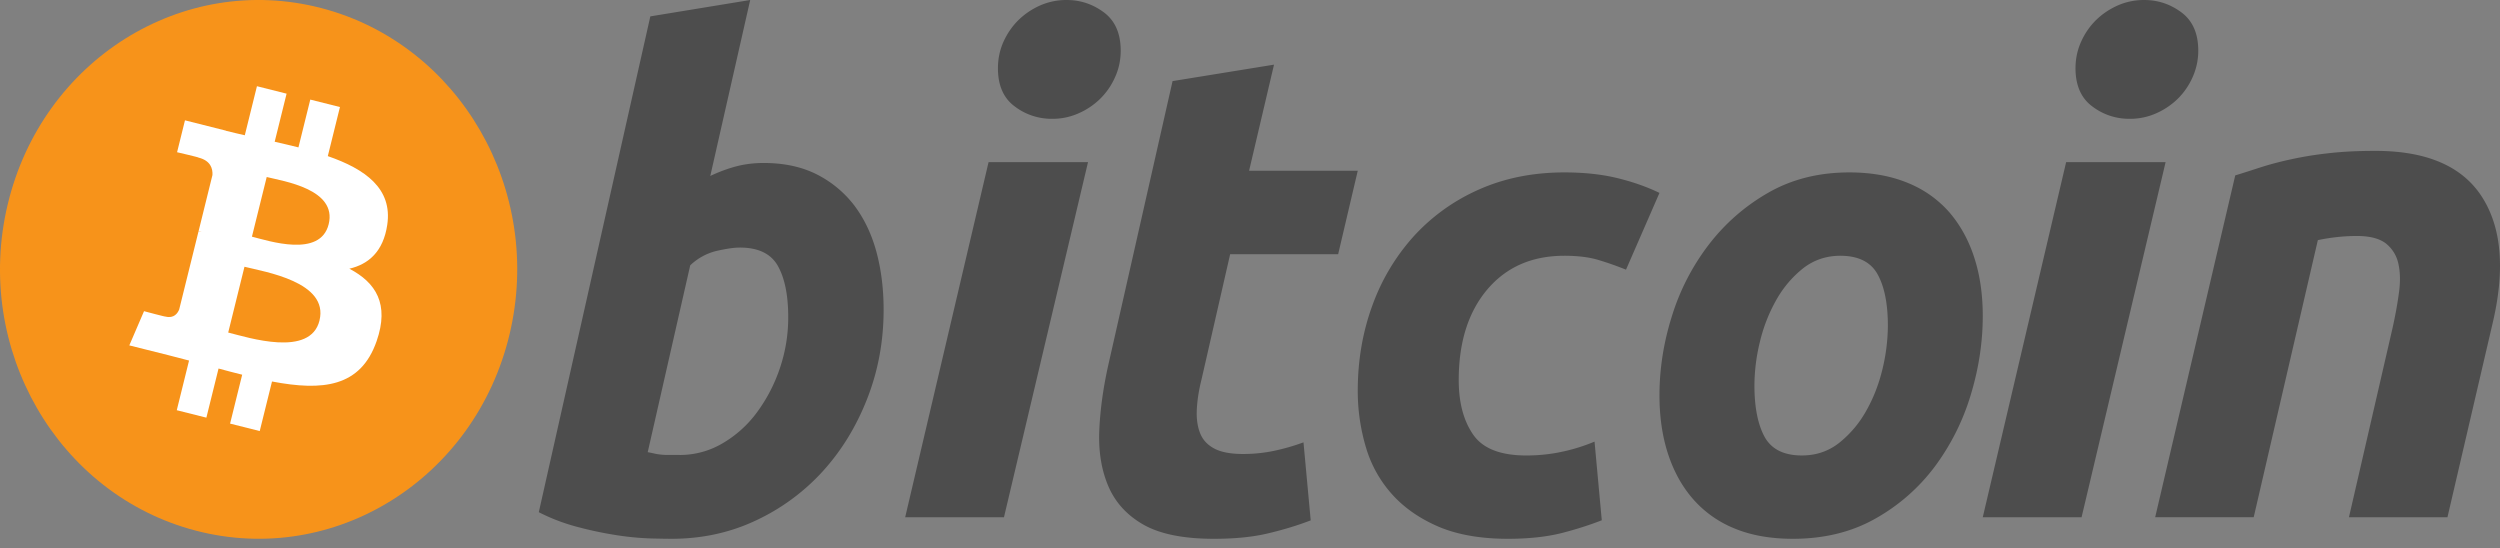
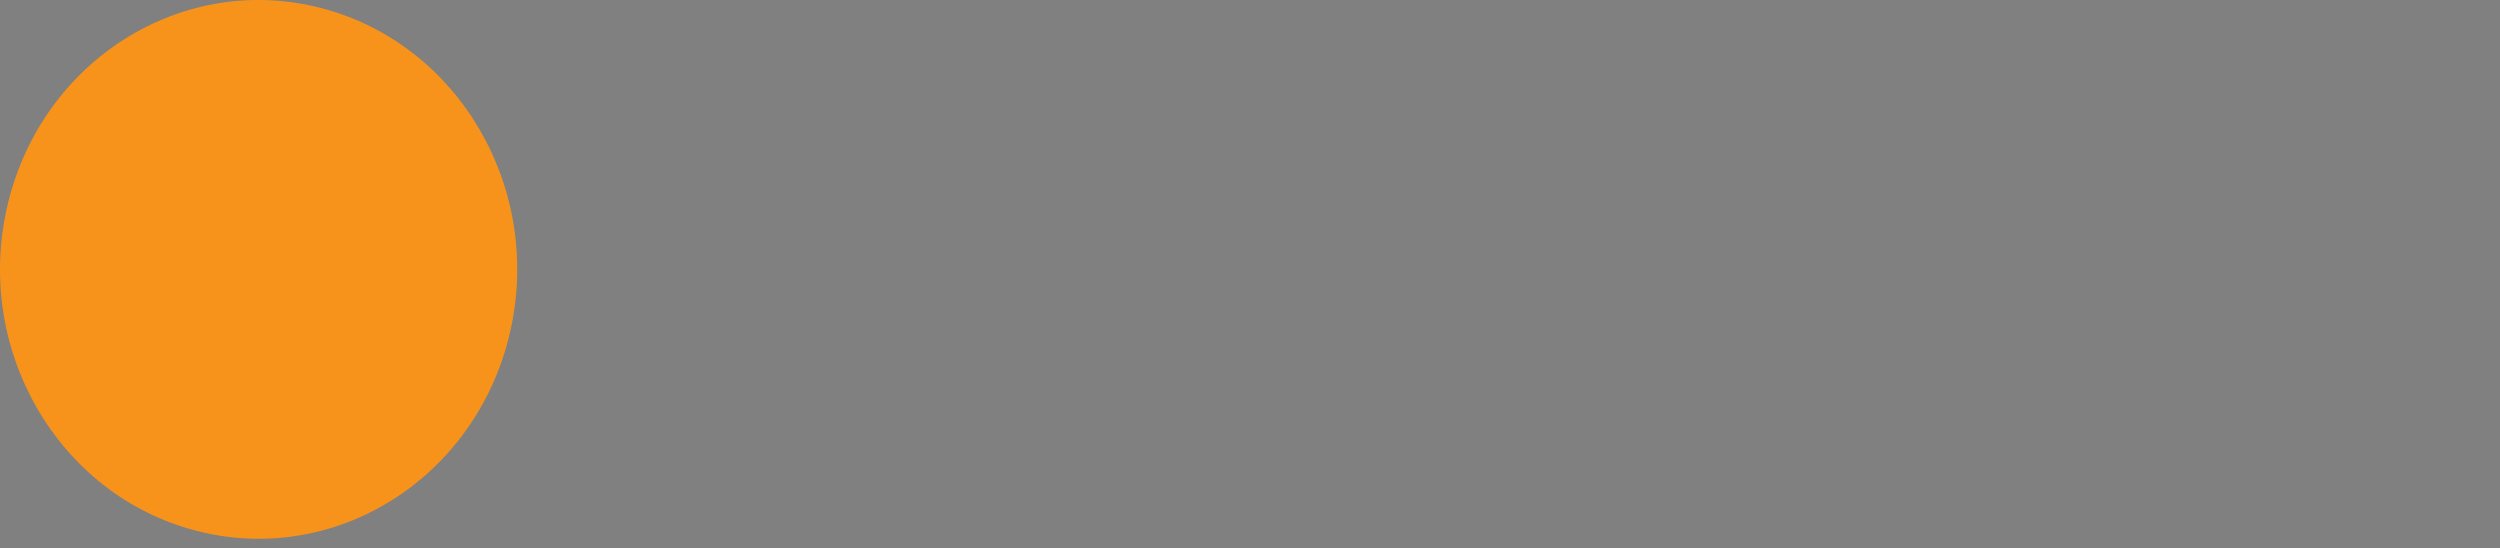
<svg xmlns="http://www.w3.org/2000/svg" width="114" height="25" viewBox="0 0 114 25">
  <rect x="0" y="0" width="114" height="25" fill="#808080" stroke="none" />
  <g fill="none" fill-rule="nonzero">
    <path fill="#F7931A" d="M23.233 15.256C21.658 21.838 15.258 25.842 8.94 24.2 2.622 22.56-1.223 15.894.353 9.313 1.928 2.733 8.327-1.273 14.645.367c6.319 1.642 10.163 8.308 8.588 14.889z" />
-     <path fill="#FFF" d="M17.659 10.251c.246-1.652-1.003-2.54-2.711-3.132l.554-2.238-1.353-.34-.54 2.18c-.355-.09-.72-.174-1.083-.258l.543-2.192-1.352-.34-.554 2.237c-.294-.068-.584-.134-.863-.205v-.006l-1.865-.47-.36 1.455s1.003.232.983.246c.548.139.647.503.63.793l-.63 2.55c.037.01.086.023.14.046l-.143-.036-.884 3.572c-.068.168-.237.419-.62.324.014.02-.983-.247-.983-.247l-.671 1.56 1.76.441c.326.084.648.17.964.25l-.56 2.265 1.35.339.555-2.24c.37.1.727.195 1.078.281l-.552 2.23 1.352.34.56-2.26c2.305.44 4.04.262 4.77-1.839.588-1.692-.03-2.668-1.243-3.304.885-.207 1.55-.792 1.728-2.002zm-3.09 4.365c-.418 1.692-3.246.777-4.163.548l.742-3c.917.232 3.857.688 3.42 2.452zm.418-4.39c-.381 1.54-2.735.758-3.499.566l.674-2.72c.763.192 3.223.55 2.825 2.155z" />
-     <path fill="#4D4D4D" d="M34.825 7.432c.941 0 1.755.179 2.44.53a4.968 4.968 0 0 1 1.708 1.43c.448.603.782 1.308.998 2.115.215.81.322 1.68.322 2.612 0 1.432-.248 2.784-.748 4.06-.5 1.277-1.18 2.384-2.043 3.329a9.617 9.617 0 0 1-3.058 2.237c-1.174.55-2.449.824-3.819.824-.177 0-.488-.005-.928-.015a12.84 12.84 0 0 1-1.511-.139 17.065 17.065 0 0 1-1.809-.375 8.749 8.749 0 0 1-1.808-.684L29.655.747 34.209 0l-1.82 8.024c.39-.186.782-.33 1.174-.436.39-.102.811-.156 1.262-.156zm-3.821 13.315a3.82 3.82 0 0 0 1.94-.529 5.188 5.188 0 0 0 1.574-1.416 7.288 7.288 0 0 0 1.043-2.007 7.187 7.187 0 0 0 .382-2.334c0-.995-.157-1.77-.47-2.332-.314-.559-.893-.84-1.735-.84-.275 0-.631.055-1.072.155a2.63 2.63 0 0 0-1.192.655l-1.938 8.52c.116.022.22.044.308.063.087.021.182.036.278.046.1.012.215.018.355.018h.527zM45.78 23.586h-4.504l3.803-16.194h4.535l-3.833 16.194zm2.193-18.168a2.768 2.768 0 0 1-1.705-.568c-.51-.377-.762-.958-.762-1.74 0-.43.086-.835.257-1.216.174-.38.402-.707.686-.986.285-.276.614-.496.988-.663A2.995 2.995 0 0 1 48.641 0c.628 0 1.195.19 1.703.569.505.38.76.962.76 1.74 0 .432-.086.837-.26 1.217a3.18 3.18 0 0 1-.684.986 3.28 3.28 0 0 1-.988.66 2.897 2.897 0 0 1-1.2.246zM53.47 3.698l4.625-.75-1.136 4.837h4.955l-.894 3.806h-4.925l-1.312 5.74c-.12.48-.188.926-.208 1.342-.021.417.03.776.149 1.077.118.302.332.535.641.7.308.167.75.252 1.327.252.477 0 .941-.048 1.39-.141a9.66 9.66 0 0 0 1.357-.39l.329 3.558c-.597.229-1.243.427-1.94.591-.697.169-1.523.249-2.477.249-1.372 0-2.436-.212-3.194-.636-.757-.428-1.292-1.012-1.612-1.75-.316-.737-.457-1.585-.418-2.542.04-.958.18-1.966.418-3.027l2.924-12.916zM61.914 17.814c0-1.366.219-2.654.657-3.86a9.523 9.523 0 0 1 1.886-3.169 8.832 8.832 0 0 1 2.977-2.14c1.164-.52 2.466-.783 3.901-.783.899 0 1.7.086 2.407.257.709.173 1.35.397 1.93.678l-1.526 3.5a14.29 14.29 0 0 0-1.241-.437c-.428-.132-.951-.197-1.57-.197-1.477 0-2.645.513-3.514 1.537-.866 1.024-1.303 2.403-1.303 4.132 0 1.025.22 1.854.66 2.488.438.634 1.247.95 2.421.95.58 0 1.14-.06 1.675-.18a8.208 8.208 0 0 0 1.437-.453l.33 3.587c-.56.22-1.177.417-1.855.59-.678.167-1.486.255-2.424.255-1.235 0-2.283-.183-3.14-.542-.856-.365-1.565-.85-2.122-1.463a5.534 5.534 0 0 1-1.211-2.157 8.965 8.965 0 0 1-.375-2.593zM81.757 24.569c-1.035 0-1.932-.162-2.694-.484a4.984 4.984 0 0 1-1.885-1.357c-.499-.581-.872-1.271-1.127-2.065-.254-.794-.379-1.673-.379-2.636 0-1.208.189-2.416.57-3.62a10.37 10.37 0 0 1 1.683-3.256 9.083 9.083 0 0 1 2.72-2.37c1.07-.611 2.3-.919 3.683-.919 1.015 0 1.908.163 2.68.484a5.01 5.01 0 0 1 1.902 1.357c.495.585.871 1.271 1.124 2.066.255.793.38 1.674.38 2.638 0 1.205-.185 2.413-.554 3.62a10.564 10.564 0 0 1-1.638 3.256 8.674 8.674 0 0 1-2.706 2.366c-1.08.612-2.335.92-3.759.92zm2.163-12.906c-.642 0-1.209.191-1.696.57a4.909 4.909 0 0 0-1.227 1.448 7.303 7.303 0 0 0-.748 1.917 8.484 8.484 0 0 0-.247 1.974c0 1.006.158 1.79.467 2.355.313.56.878.842 1.697.842.644 0 1.21-.19 1.698-.573a4.912 4.912 0 0 0 1.227-1.447c.332-.582.582-1.22.749-1.915a8.62 8.62 0 0 0 .247-1.975c0-1.004-.156-1.79-.47-2.353-.31-.56-.878-.843-1.697-.843zM94.92 23.586h-4.506l3.802-16.194h4.536L94.92 23.586zm2.187-18.168a2.76 2.76 0 0 1-1.702-.568c-.507-.377-.762-.958-.762-1.74 0-.43.087-.835.259-1.216.172-.38.4-.707.685-.986.283-.276.615-.496.989-.663A2.966 2.966 0 0 1 97.775 0c.629 0 1.198.19 1.704.569.507.38.762.962.762 1.74 0 .432-.09.837-.26 1.217-.171.38-.399.708-.683.986a3.305 3.305 0 0 1-.987.66 2.918 2.918 0 0 1-1.204.246zM101.927 7.998c.34-.103.718-.225 1.13-.359.412-.133.873-.257 1.389-.369a16.01 16.01 0 0 1 1.717-.28c.632-.075 1.353-.11 2.153-.11 2.355 0 3.976.706 4.871 2.113.896 1.408 1.05 3.333.47 5.775l-2.053 8.818h-4.492l1.989-8.632c.12-.54.216-1.06.286-1.57.072-.504.068-.949-.016-1.334a1.606 1.606 0 0 0-.555-.933c-.295-.237-.74-.356-1.343-.356-.582 0-1.173.064-1.779.188l-2.925 12.636h-4.493l3.651-15.587z" />
  </g>
</svg>